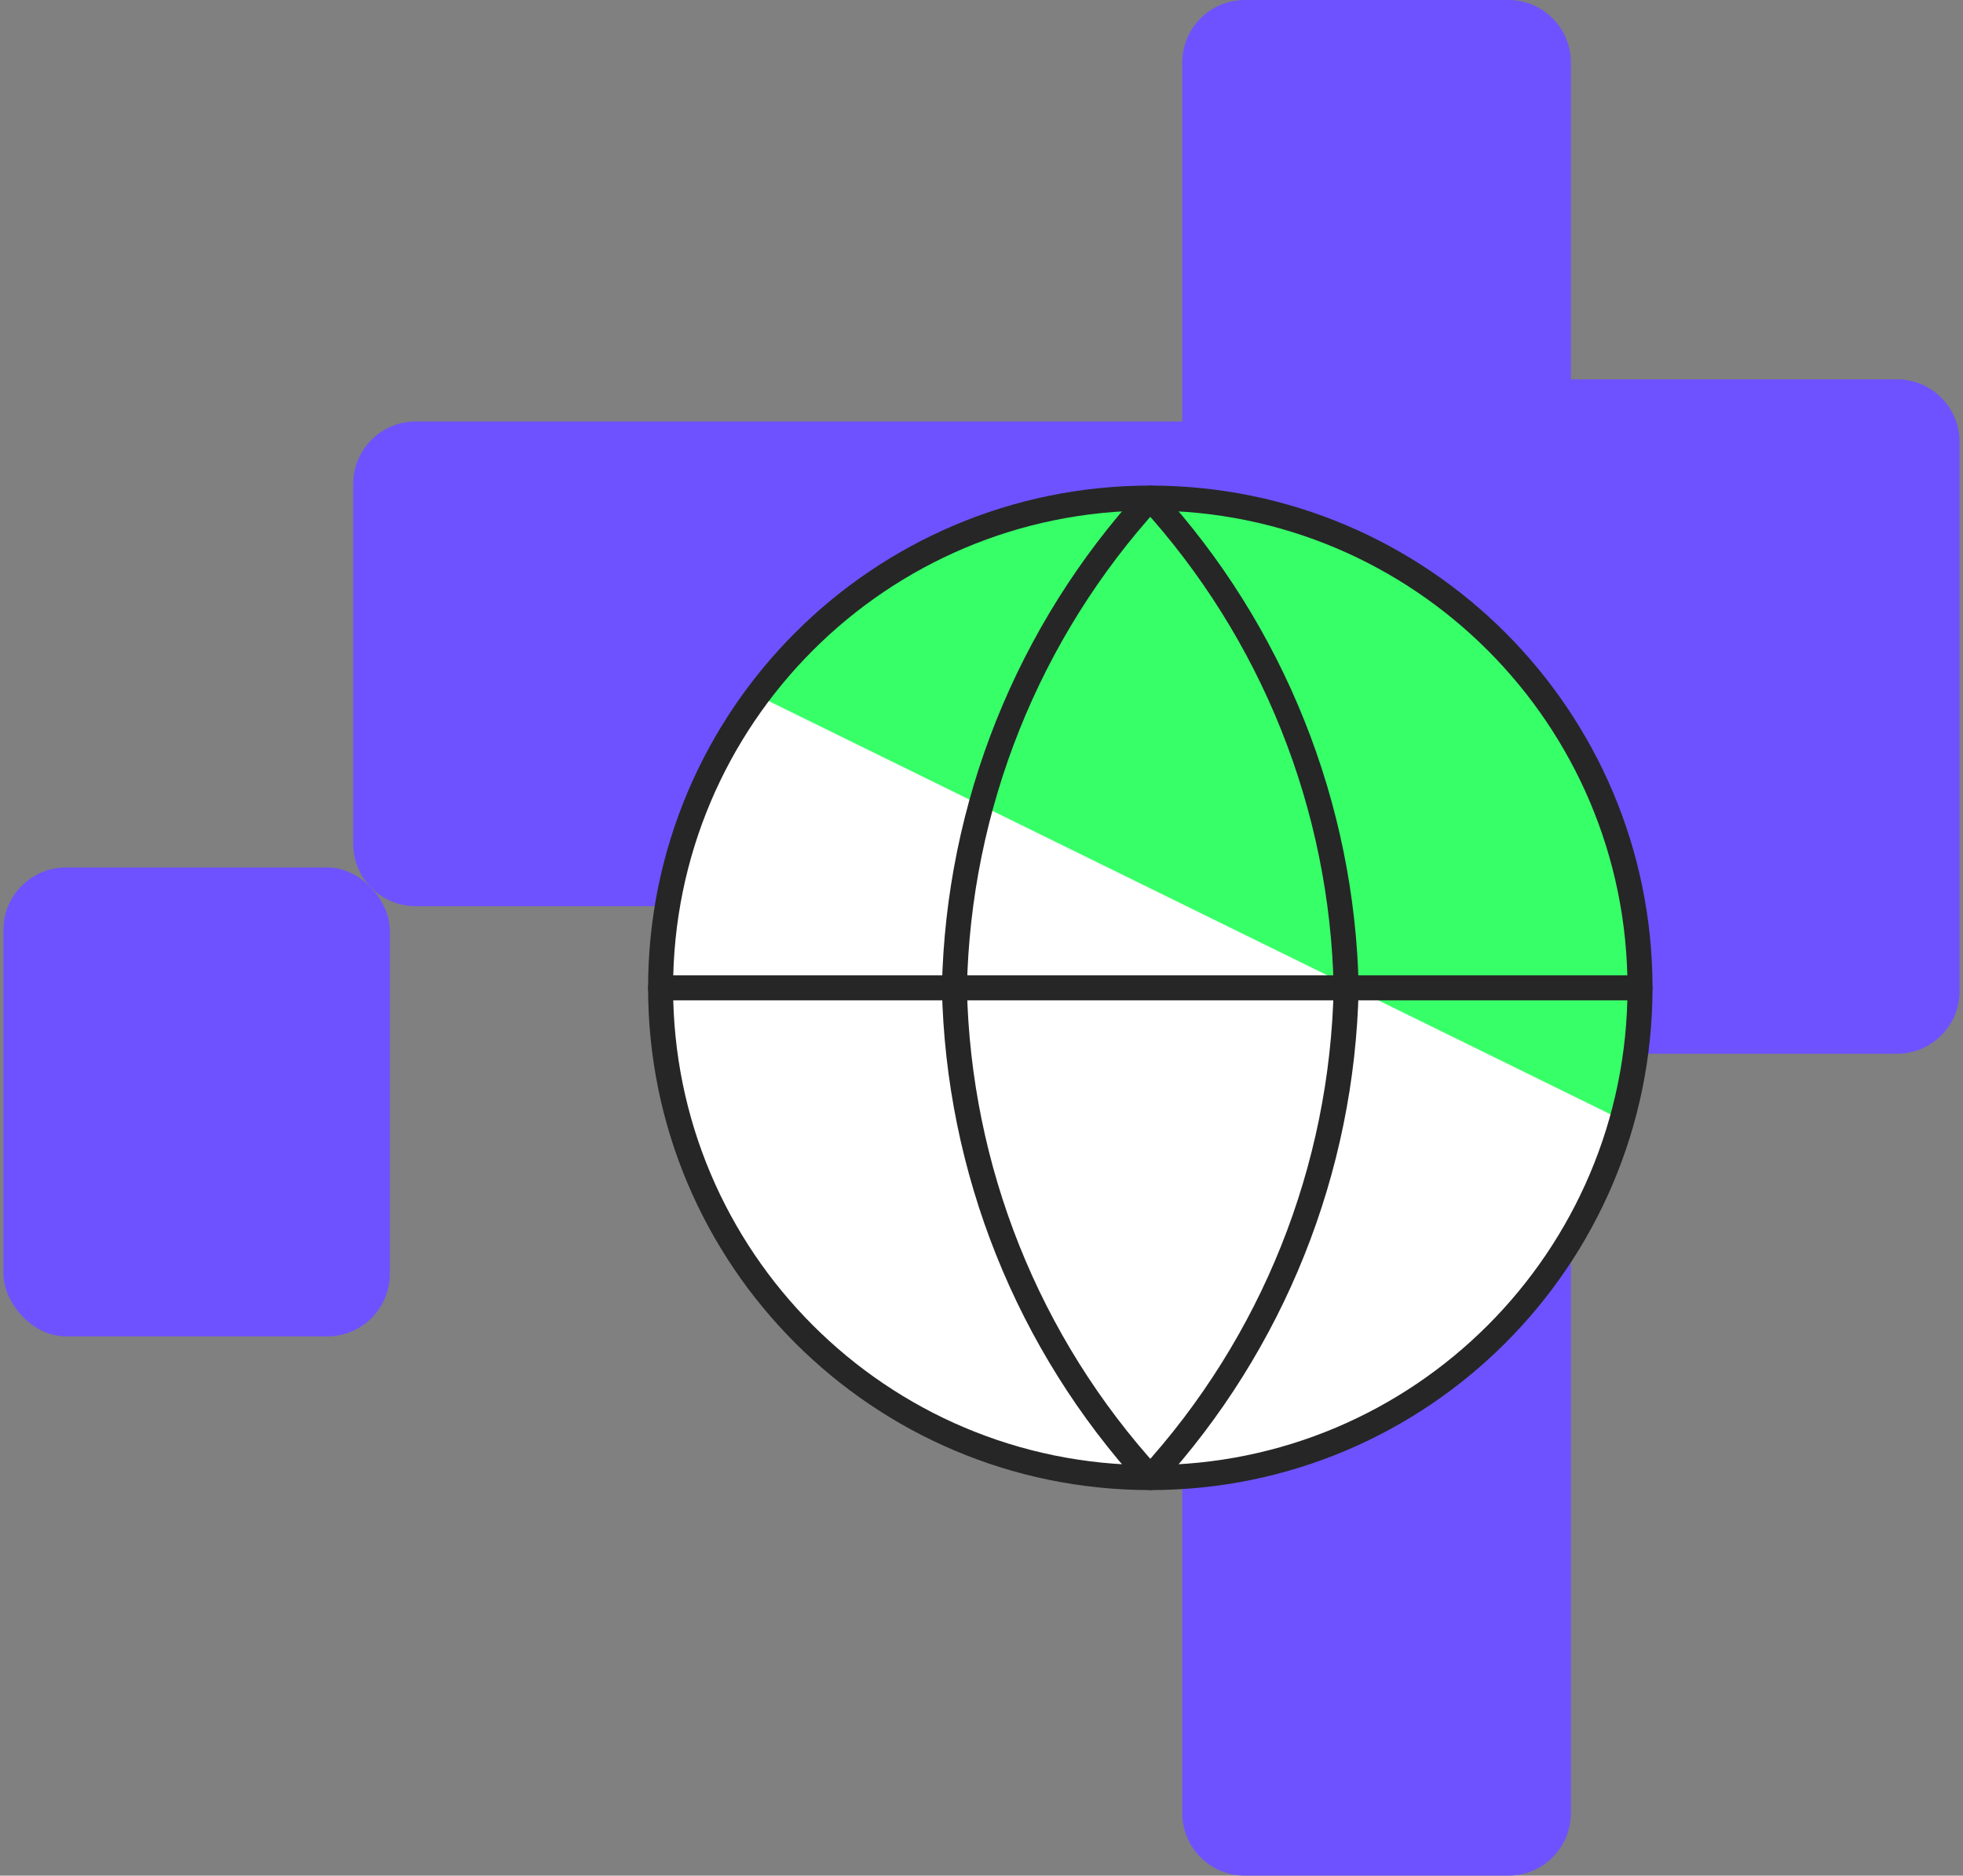
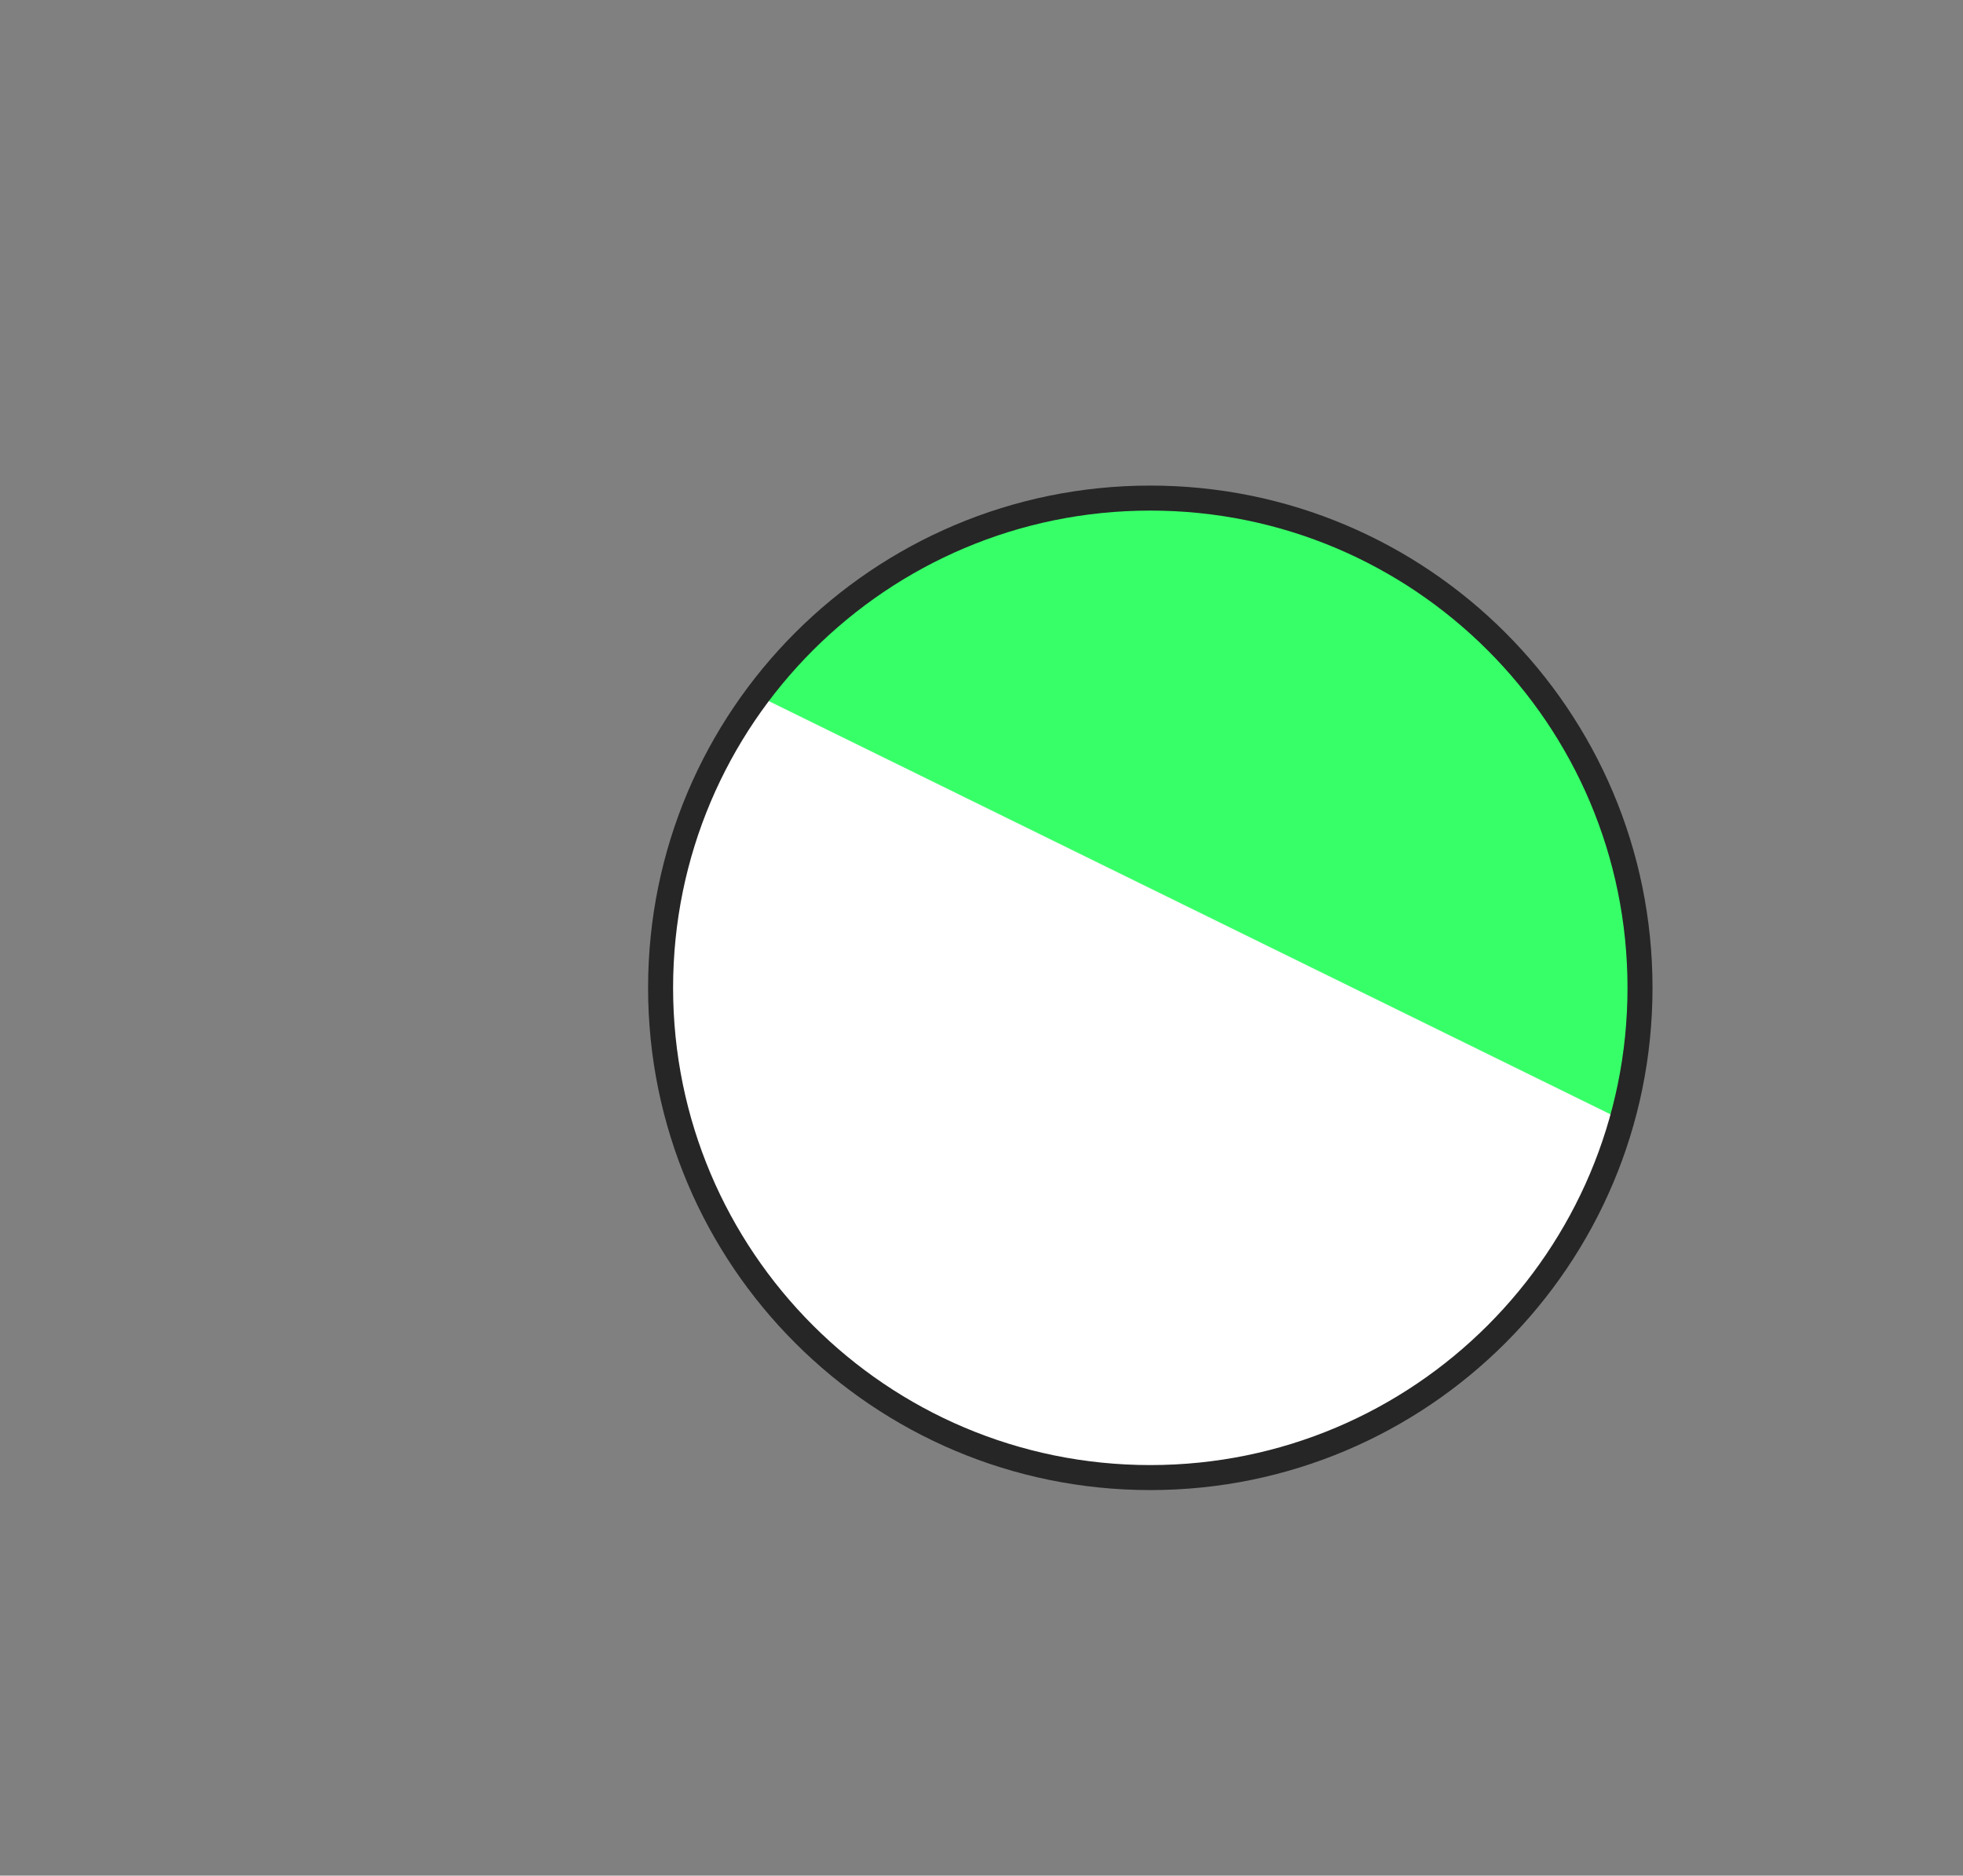
<svg xmlns="http://www.w3.org/2000/svg" width="157" height="150" viewBox="0 0 157 150" fill="none">
  <rect x="0" y="0" width="157" height="150" fill="#808080" stroke="none" />
-   <path fill-rule="evenodd" clip-rule="evenodd" d="M125.641 145C125.641 147.761 123.402 150 120.641 150H99.558C96.796 150 94.558 147.761 94.558 145V102.808H68.475C65.713 102.808 63.475 100.57 63.475 97.808V72.471H33.248C30.487 72.471 28.248 70.233 28.248 67.471V38.707C28.248 35.946 30.487 33.707 33.248 33.707H94.558V5C94.558 2.239 96.796 0 99.558 0H120.641C123.402 0 125.641 2.239 125.641 5V30.337H151.725C154.486 30.337 156.725 32.576 156.725 35.337V79.27C156.725 82.031 154.486 84.27 151.725 84.27H125.641V97.808V145ZM120.645 85.113C123.406 85.113 125.645 82.875 125.645 80.113V58.934C125.645 56.172 123.406 53.934 120.645 53.934H99.562C96.8 53.934 94.562 56.172 94.562 58.934V80.113C94.562 82.875 96.8 85.113 99.562 85.113H120.645Z" fill="#6E52FF" />
-   <rect x="31.179" y="106.875" width="30.904" height="37.5" rx="5" transform="rotate(180 31.179 106.875)" fill="#6E52FF" />
  <path d="M92 118.166C113.631 118.166 131.167 100.631 131.167 79C131.167 57.368 113.631 39.833 92 39.833C70.369 39.833 52.834 57.368 52.834 79C52.834 100.631 70.369 118.166 92 118.166Z" fill="url(#paint0_linear_669_13960)" stroke="#262626" stroke-width="2" stroke-linecap="round" stroke-linejoin="round" />
-   <path d="M52.834 79H131.167" stroke="#262626" stroke-width="2" stroke-linecap="round" stroke-linejoin="round" />
-   <path d="M92 39.833C101.797 50.558 107.364 64.477 107.667 79C107.364 93.522 101.797 107.441 92 118.166C82.204 107.441 76.636 93.522 76.334 79C76.636 64.477 82.204 50.558 92 39.833V39.833Z" stroke="#262626" stroke-width="2" stroke-linecap="round" stroke-linejoin="round" />
  <defs>
    <linearGradient id="paint0_linear_669_13960" x1="78.074" y1="118.166" x2="113.324" y2="46.361" gradientUnits="userSpaceOnUse">
      <stop offset="0.605" stop-color="white" />
      <stop offset="0.606" stop-color="#37FF68" />
    </linearGradient>
  </defs>
</svg>